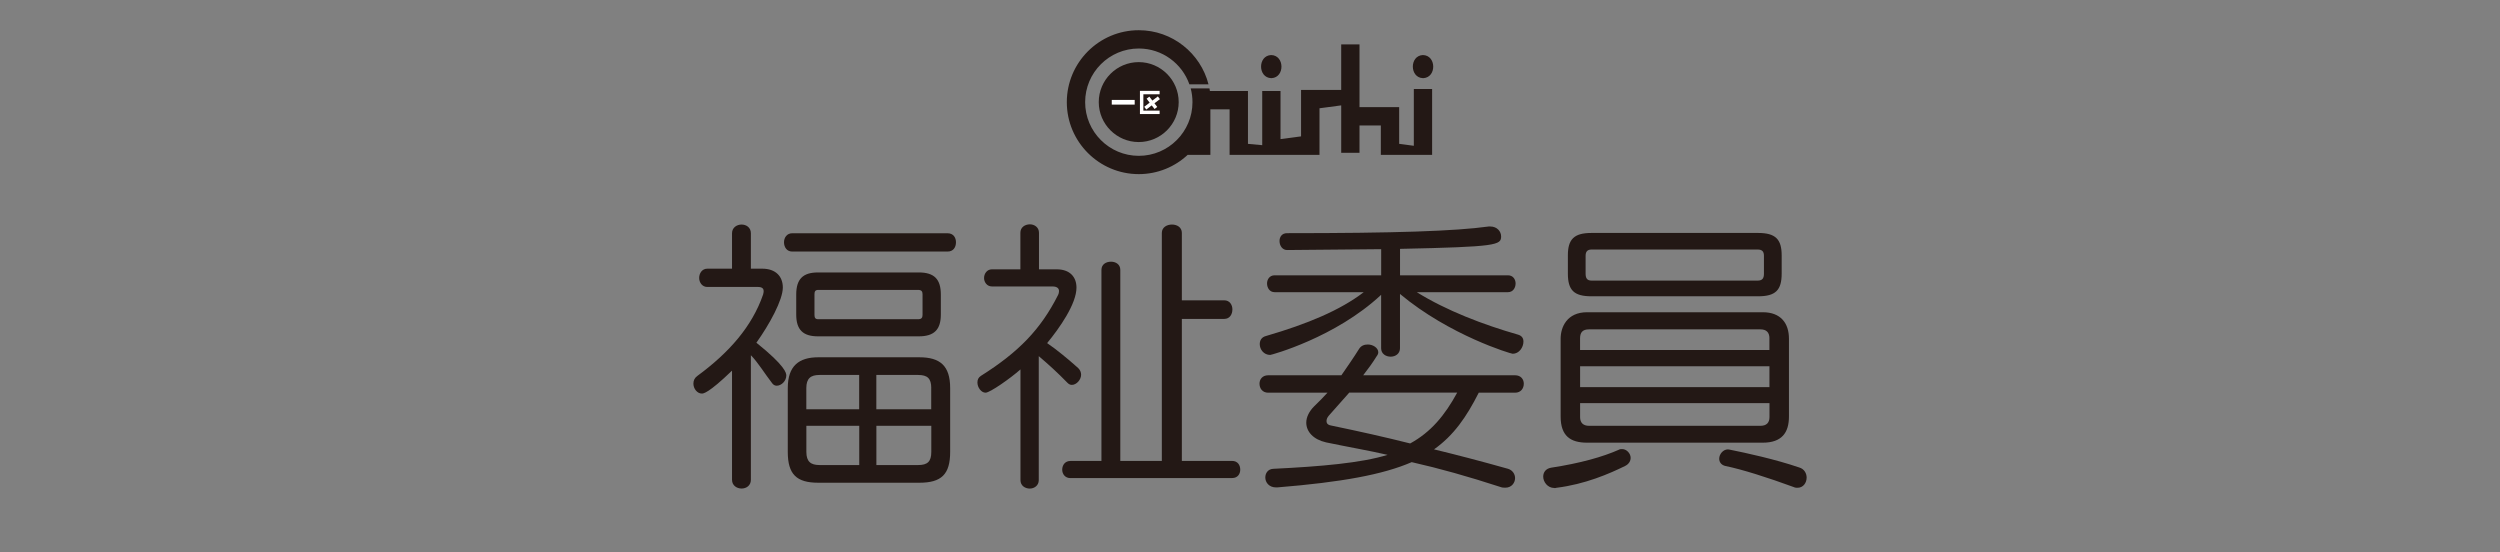
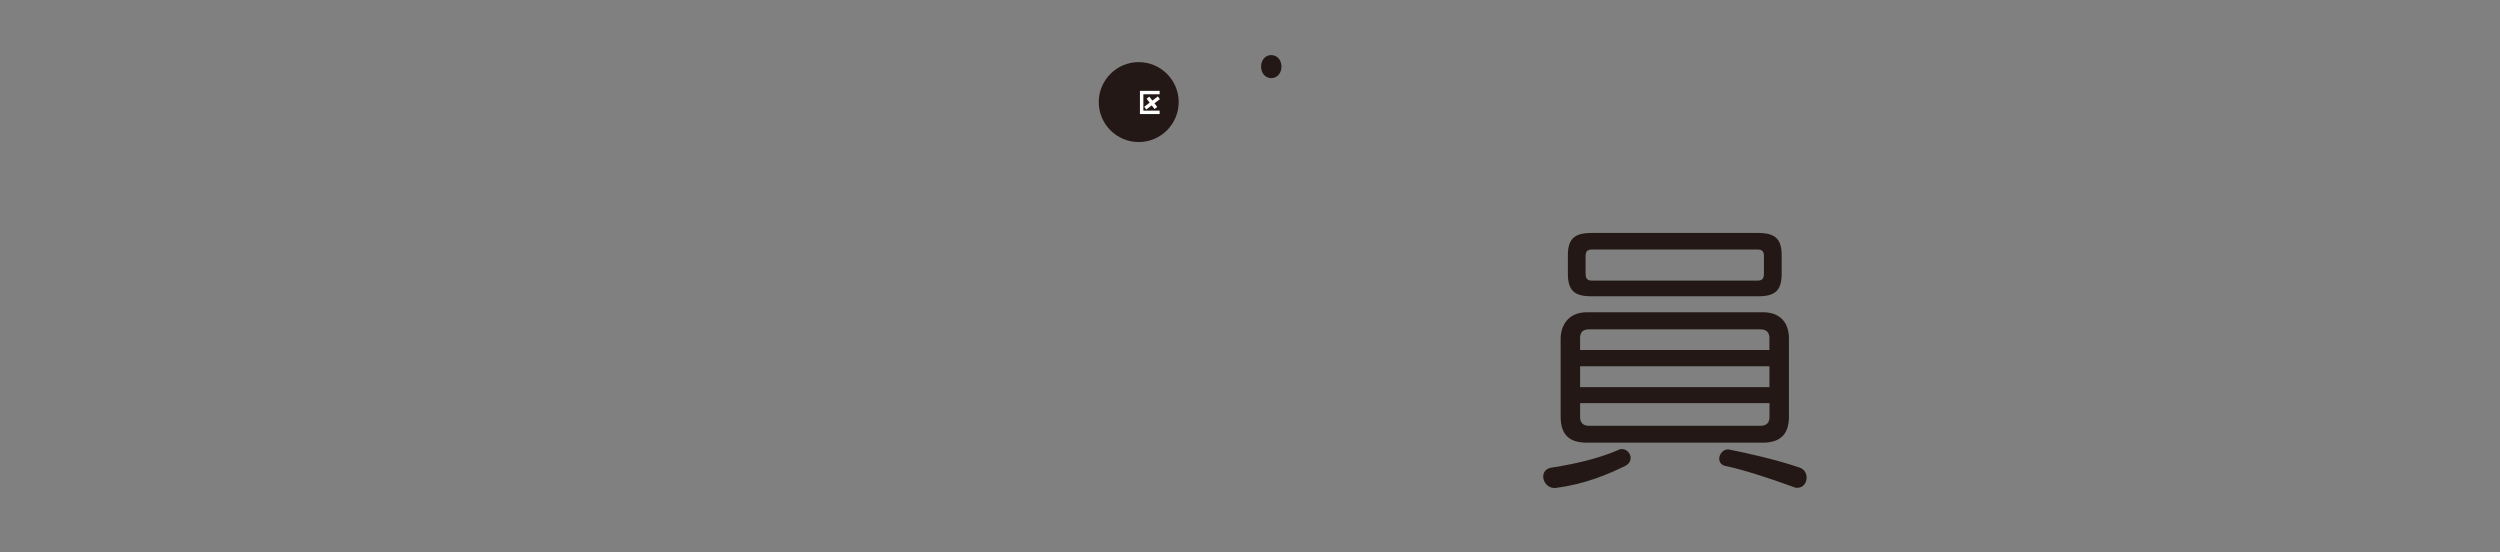
<svg xmlns="http://www.w3.org/2000/svg" id="_レイヤー_2" data-name="レイヤー 2" viewBox="0 0 576.72 127.43">
  <rect x="0" y="0" width="576.72" height="127.43" fill="#808080" stroke="none" />
  <defs>
    <style>
      .cls-1 {
        fill: none;
      }

      .cls-1, .cls-2, .cls-3 {
        stroke-width: 0px;
      }

      .cls-2 {
        fill: #231815;
      }

      .cls-3 {
        fill: #fff;
      }
    </style>
  </defs>
  <g id="_レイヤー_1-2" data-name="レイヤー 1">
    <g>
      <g>
        <path class="cls-2" d="M262.69,14.33c-5.08,0-9.22,4.14-9.22,9.22s4.14,9.22,9.22,9.22,9.22-4.14,9.22-9.22-4.14-9.22-9.22-9.22Z" />
-         <path class="cls-2" d="M326.15,33.63l-3.38-.45v-8.47h-9.15v-14.47h-4.22v10.51h-9.26v10.71l-4.74.63v-11.09h-4.22v12.49l-3.29-.3v-12.2h-8.78c-.03-.2-.06-.4-.1-.59h-4.33c.27,1.01.41,2.07.41,3.17,0,6.82-5.55,12.38-12.38,12.38s-12.38-5.55-12.38-12.38,5.55-12.38,12.38-12.38c5.39,0,9.98,3.46,11.67,8.27h4.41c-1.83-7.17-8.35-12.49-16.09-12.49-9.16,0-16.6,7.45-16.6,16.6s7.45,16.6,16.6,16.6c4.37,0,8.35-1.7,11.31-4.47,0,0,0,.01-.01.02h5.22v-10.5h4.43v10.5h20.74v-10.74l5.01-.67v10.94h4.22v-6.31h4.92v6.79h11.83v-15.19h-4.22v13.11Z" />
        <path class="cls-2" d="M293.27,18.03h.07c3.09-.18,3.02-5.28-.11-5.33-3.12.14-3.07,5.25.04,5.33Z" />
-         <path class="cls-2" d="M328.28,18.03h.07c3.09-.18,3.02-5.28-.11-5.33-3.12.14-3.07,5.25.04,5.33Z" />
+         <path class="cls-2" d="M328.28,18.03h.07Z" />
      </g>
      <g>
        <g>
          <polygon class="cls-3" points="263.76 21.75 267.51 21.75 267.51 20.96 263.76 20.96 263.43 20.96 262.97 20.96 262.97 26.31 263.43 26.31 263.43 26.31 267.51 26.31 267.51 25.52 263.76 25.52 263.76 21.75" />
          <polygon class="cls-3" points="265.84 23.2 265.14 22.29 264.51 22.77 265.21 23.68 263.96 24.64 264.44 25.27 265.69 24.31 266.34 25.15 266.96 24.67 266.32 23.83 267.58 22.87 267.1 22.24 265.84 23.2" />
        </g>
-         <rect class="cls-3" x="256.47" y="23.05" width="5.29" height="1.08" />
      </g>
    </g>
    <g>
-       <path class="cls-2" d="M168.87,85.5c-5.49,5.29-6.63,5.29-6.97,5.29-1.07,0-1.94-1.14-1.94-2.28,0-.74.27-1.34.94-1.81,7.3-5.36,12.6-11.39,15.14-18.76.07-.27.13-.54.13-.8,0-.47-.27-.94-1.27-.94h-11.73c-1.21,0-1.88-1.07-1.88-2.08,0-1.07.67-2.14,1.88-2.14h5.7v-8.17c0-1.34,1.14-2.01,2.21-2.01s2.14.67,2.14,2.01v8.17h2.61c3.15,0,4.76,1.81,4.76,4.35,0,2.88-3.08,8.51-6.1,12.73,6.77,5.43,6.9,7.04,6.9,7.57,0,1.27-1.14,2.35-2.21,2.35-.4,0-.8-.2-1.07-.6-1.67-2.14-3.28-4.82-4.89-6.43v28.74c0,1.34-1.07,2.01-2.14,2.01s-2.21-.67-2.21-2.01v-25.19ZM182.74,58.03c-1.21,0-1.88-1-1.88-2.14,0-1.07.67-2.08,1.88-2.08h35.85c1.34,0,1.94,1,1.94,2.08,0,1.14-.6,2.14-1.94,2.14h-35.85ZM188.77,111.36c-5.02,0-7.04-1.94-7.04-7.1v-14.74c0-5.09,2.55-7.1,7.04-7.1h23.32c4.76,0,7.1,1.94,7.1,7.1v14.74c0,5.16-2.01,7.1-7.1,7.1h-23.32ZM188.7,77.59c-3.48,0-5.02-1.54-5.02-5.03v-4.62c0-3.55,1.54-5.09,5.02-5.09h23.25c3.55,0,5.09,1.54,5.09,5.09v4.62c0,3.48-1.54,5.03-5.09,5.03h-23.25ZM198.21,86.5h-9.18c-2.01,0-3.02.8-3.02,3.02v4.89h12.19v-7.91ZM198.21,98.23h-12.19v6.03c0,2.21,1,3.02,3.02,3.02h9.18v-9.05ZM212.82,67.88c0-.67-.27-1-1.01-1h-23.05c-.67,0-.87.33-.87,1v4.76c0,.67.2,1,.87,1h23.05c.74,0,1.01-.33,1.01-1v-4.76ZM214.83,89.52c0-2.21-.87-3.02-3.02-3.02h-9.65v7.91h12.66v-4.89ZM214.83,98.23h-12.66v9.05h9.65c2.14,0,3.02-.8,3.02-3.02v-6.03Z" />
-       <path class="cls-2" d="M235.4,85.23c-2.35,2.08-7.04,5.36-8.04,5.36s-1.88-1.21-1.88-2.34c0-.67.2-1.14.8-1.54,8.71-5.49,13.8-10.72,17.82-18.69.13-.27.2-.54.2-.87,0-.54-.33-1.07-1.54-1.07h-13.94c-1.14,0-1.81-1-1.81-1.94,0-1,.67-2.01,1.81-2.01h6.57v-8.44c0-1.27,1.07-1.94,2.21-1.94,1.01,0,2.08.67,2.08,1.94v8.44h4.09c3.02,0,4.56,1.74,4.56,4.22,0,3.75-3.89,9.31-6.77,12.8,2.35,1.61,4.76,3.62,7.17,5.76.47.47.67,1,.67,1.54,0,1.14-1.07,2.34-2.14,2.34-.33,0-.67-.13-1-.47-2.28-2.35-4.49-4.35-6.63-6.16v28.61c0,1.27-1.07,1.94-2.08,1.94-1.07,0-2.14-.67-2.14-1.94v-25.53ZM246.92,110.29c-1.21,0-1.88-.94-1.88-1.94,0-1.07.67-2.01,1.88-2.01h7.17v-44.09c0-1.27,1.07-1.88,2.21-1.88,1.07,0,2.14.6,2.14,1.88v44.09h9.58v-52.6c0-1.34,1.21-1.94,2.34-1.94s2.28.6,2.28,1.94v15.54h9.78c1.27,0,1.88,1.07,1.88,2.08,0,1.14-.6,2.21-1.88,2.21h-9.78v32.76h11.59c1.27,0,1.88.94,1.88,2.01,0,1.01-.6,1.94-1.88,1.94h-37.32Z" />
-       <path class="cls-2" d="M341.13,90.59c-2.81,5.56-5.76,9.85-10.32,13.07,5.23,1.27,10.65,2.68,17.09,4.49,1.07.33,1.61,1.27,1.61,2.14,0,1.07-.8,2.21-2.21,2.21-.4,0-.74,0-1.07-.13-7.64-2.48-14.07-4.29-20.57-5.76-6.63,2.88-16.15,4.62-31.02,5.83h-.27c-1.67,0-2.48-1.21-2.48-2.28,0-1,.6-1.94,1.81-2.01,11.06-.54,20.3-1.34,26.4-3.22-4.02-.94-9.45-1.88-14.2-2.88-2.95-.67-4.56-2.48-4.56-4.56,0-1.27.67-2.61,1.81-3.75,1.14-1.07,2.14-2.14,3.08-3.15h-13.67c-1.34,0-2.01-1-2.01-2.08,0-1.01.67-1.94,2.01-1.94h16.88c1.34-1.94,2.75-3.95,4.09-6.1.47-.74,1.21-1,2.01-1,1.14,0,2.41.74,2.41,1.81,0,.27-.13.6-.4.94-.87,1.41-1.88,2.81-3.08,4.35h35.04c1.34,0,2.01.94,2.01,1.94,0,1.07-.67,2.08-2.01,2.08h-8.38ZM326.85,67.41c6.77,4.22,15.34,7.5,23.32,9.78.94.27,1.27.87,1.27,1.61,0,1.34-1.01,2.81-2.48,2.81-.4,0-14.54-4.22-26-13.8v12.53c0,1.27-1.07,1.94-2.14,1.94-1.14,0-2.21-.67-2.21-1.94v-12.33c-10.52,9.85-25.33,13.87-25.59,13.87-1.47,0-2.41-1.27-2.41-2.48,0-.87.4-1.61,1.41-1.88,9.65-2.81,17.15-5.96,22.58-10.12h-20.57c-1.14,0-1.74-1.01-1.74-2.01,0-.94.6-1.88,1.74-1.88h24.59v-6.03l-21.71.2c-1.07,0-1.74-1-1.74-2.08,0-.94.54-1.81,1.74-1.81,24.79,0,38.86-.47,46.5-1.54h.4c1.54,0,2.48,1.14,2.48,2.28,0,2.01-.94,2.41-23.32,2.88v6.1h24.92c1.14,0,1.74.94,1.74,1.88,0,1-.6,2.01-1.74,2.01h-21.04ZM311.24,90.59l-4.69,5.29c-.34.4-.54.8-.54,1.27s.27.87,1.01,1c6.77,1.41,12.46,2.68,18.29,4.15,4.76-2.61,7.97-6.43,10.85-11.73h-24.92Z" />
      <path class="cls-2" d="M358.55,112.57c-1.54,0-2.55-1.41-2.55-2.61,0-1.01.6-1.88,1.88-2.08,6.63-1.01,11.86-2.48,15.61-4.15.2-.13.47-.13.74-.13,1,0,1.94,1,1.94,2.01,0,.67-.34,1.41-1.27,1.88-3.69,1.81-9.25,4.22-15.81,5.03-.2.07-.4.07-.54.07ZM366.12,102.12c-3.82,0-6.1-1.54-6.1-6.03v-17.96c0-2.68,1.47-6.1,6.1-6.1h40.54c4.15,0,6.03,2.55,6.03,6.1v17.96c0,3.75-1.68,6.03-6.03,6.03h-40.54ZM367.12,68.35c-4.02,0-5.43-1.41-5.43-5.23v-4.22c0-3.69,1.41-5.16,5.43-5.16h38.46c4.02,0,5.43,1.47,5.43,5.16v4.22c0,3.82-1.41,5.23-5.43,5.23h-38.46ZM408.19,78.06c0-1.41-.74-2.08-2.08-2.08h-39.53c-1.47,0-2.08.67-2.08,2.08v2.68h43.68v-2.68ZM408.19,84.49h-43.68v4.82h43.68v-4.82ZM408.19,93h-43.68v3.22c0,1.34.74,2.01,2.08,2.01h39.53c1.34,0,2.08-.67,2.08-2.01v-3.22ZM406.92,59.03c0-1-.4-1.47-1.47-1.47h-38.26c-1,0-1.41.47-1.41,1.47v4.09c0,1.14.4,1.61,1.41,1.61h38.26c1.07,0,1.47-.47,1.47-1.61v-4.09ZM413.82,112.37c-6.03-2.21-11.93-4.09-15.88-4.89-.94-.27-1.34-.94-1.34-1.67,0-1,.87-2.14,2.01-2.14.2,0,.33.07.47.07,3.69.74,10.45,2.21,15.95,4.09,1.21.33,1.74,1.41,1.74,2.34,0,1.21-.8,2.35-2.08,2.35-.33,0-.54,0-.87-.13Z" />
    </g>
    <rect class="cls-1" width="576.72" height="127.43" />
  </g>
</svg>